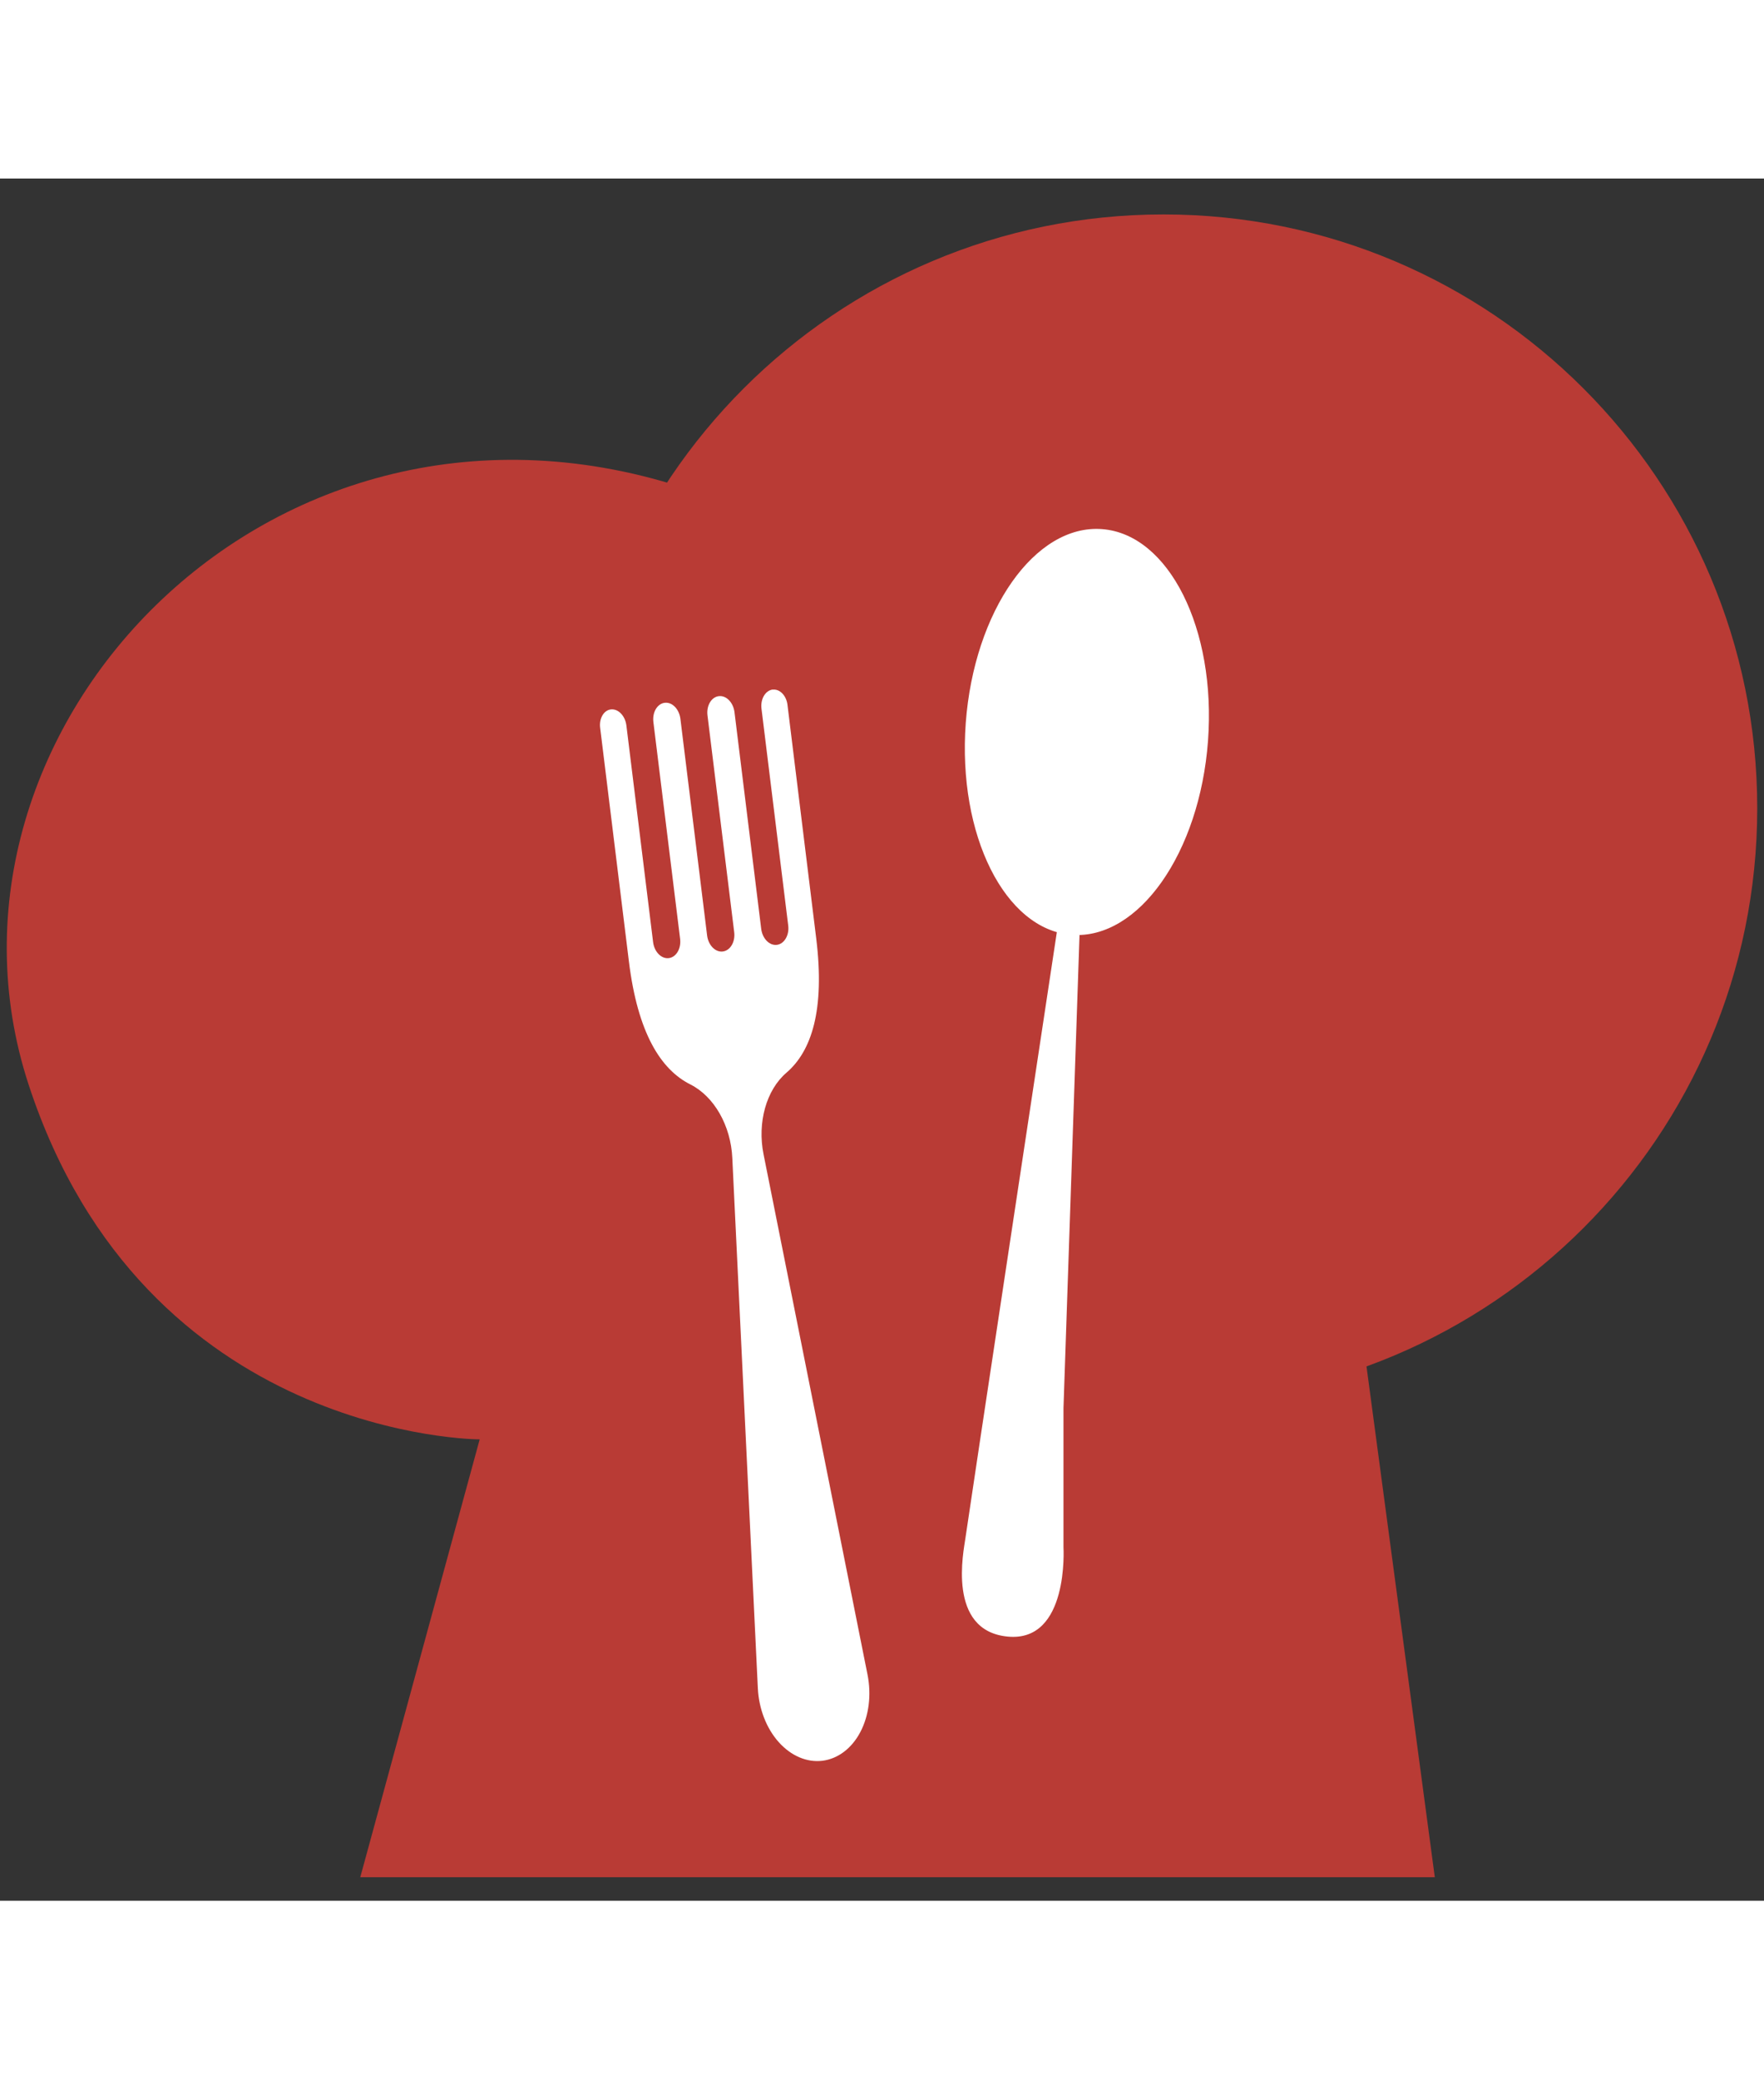
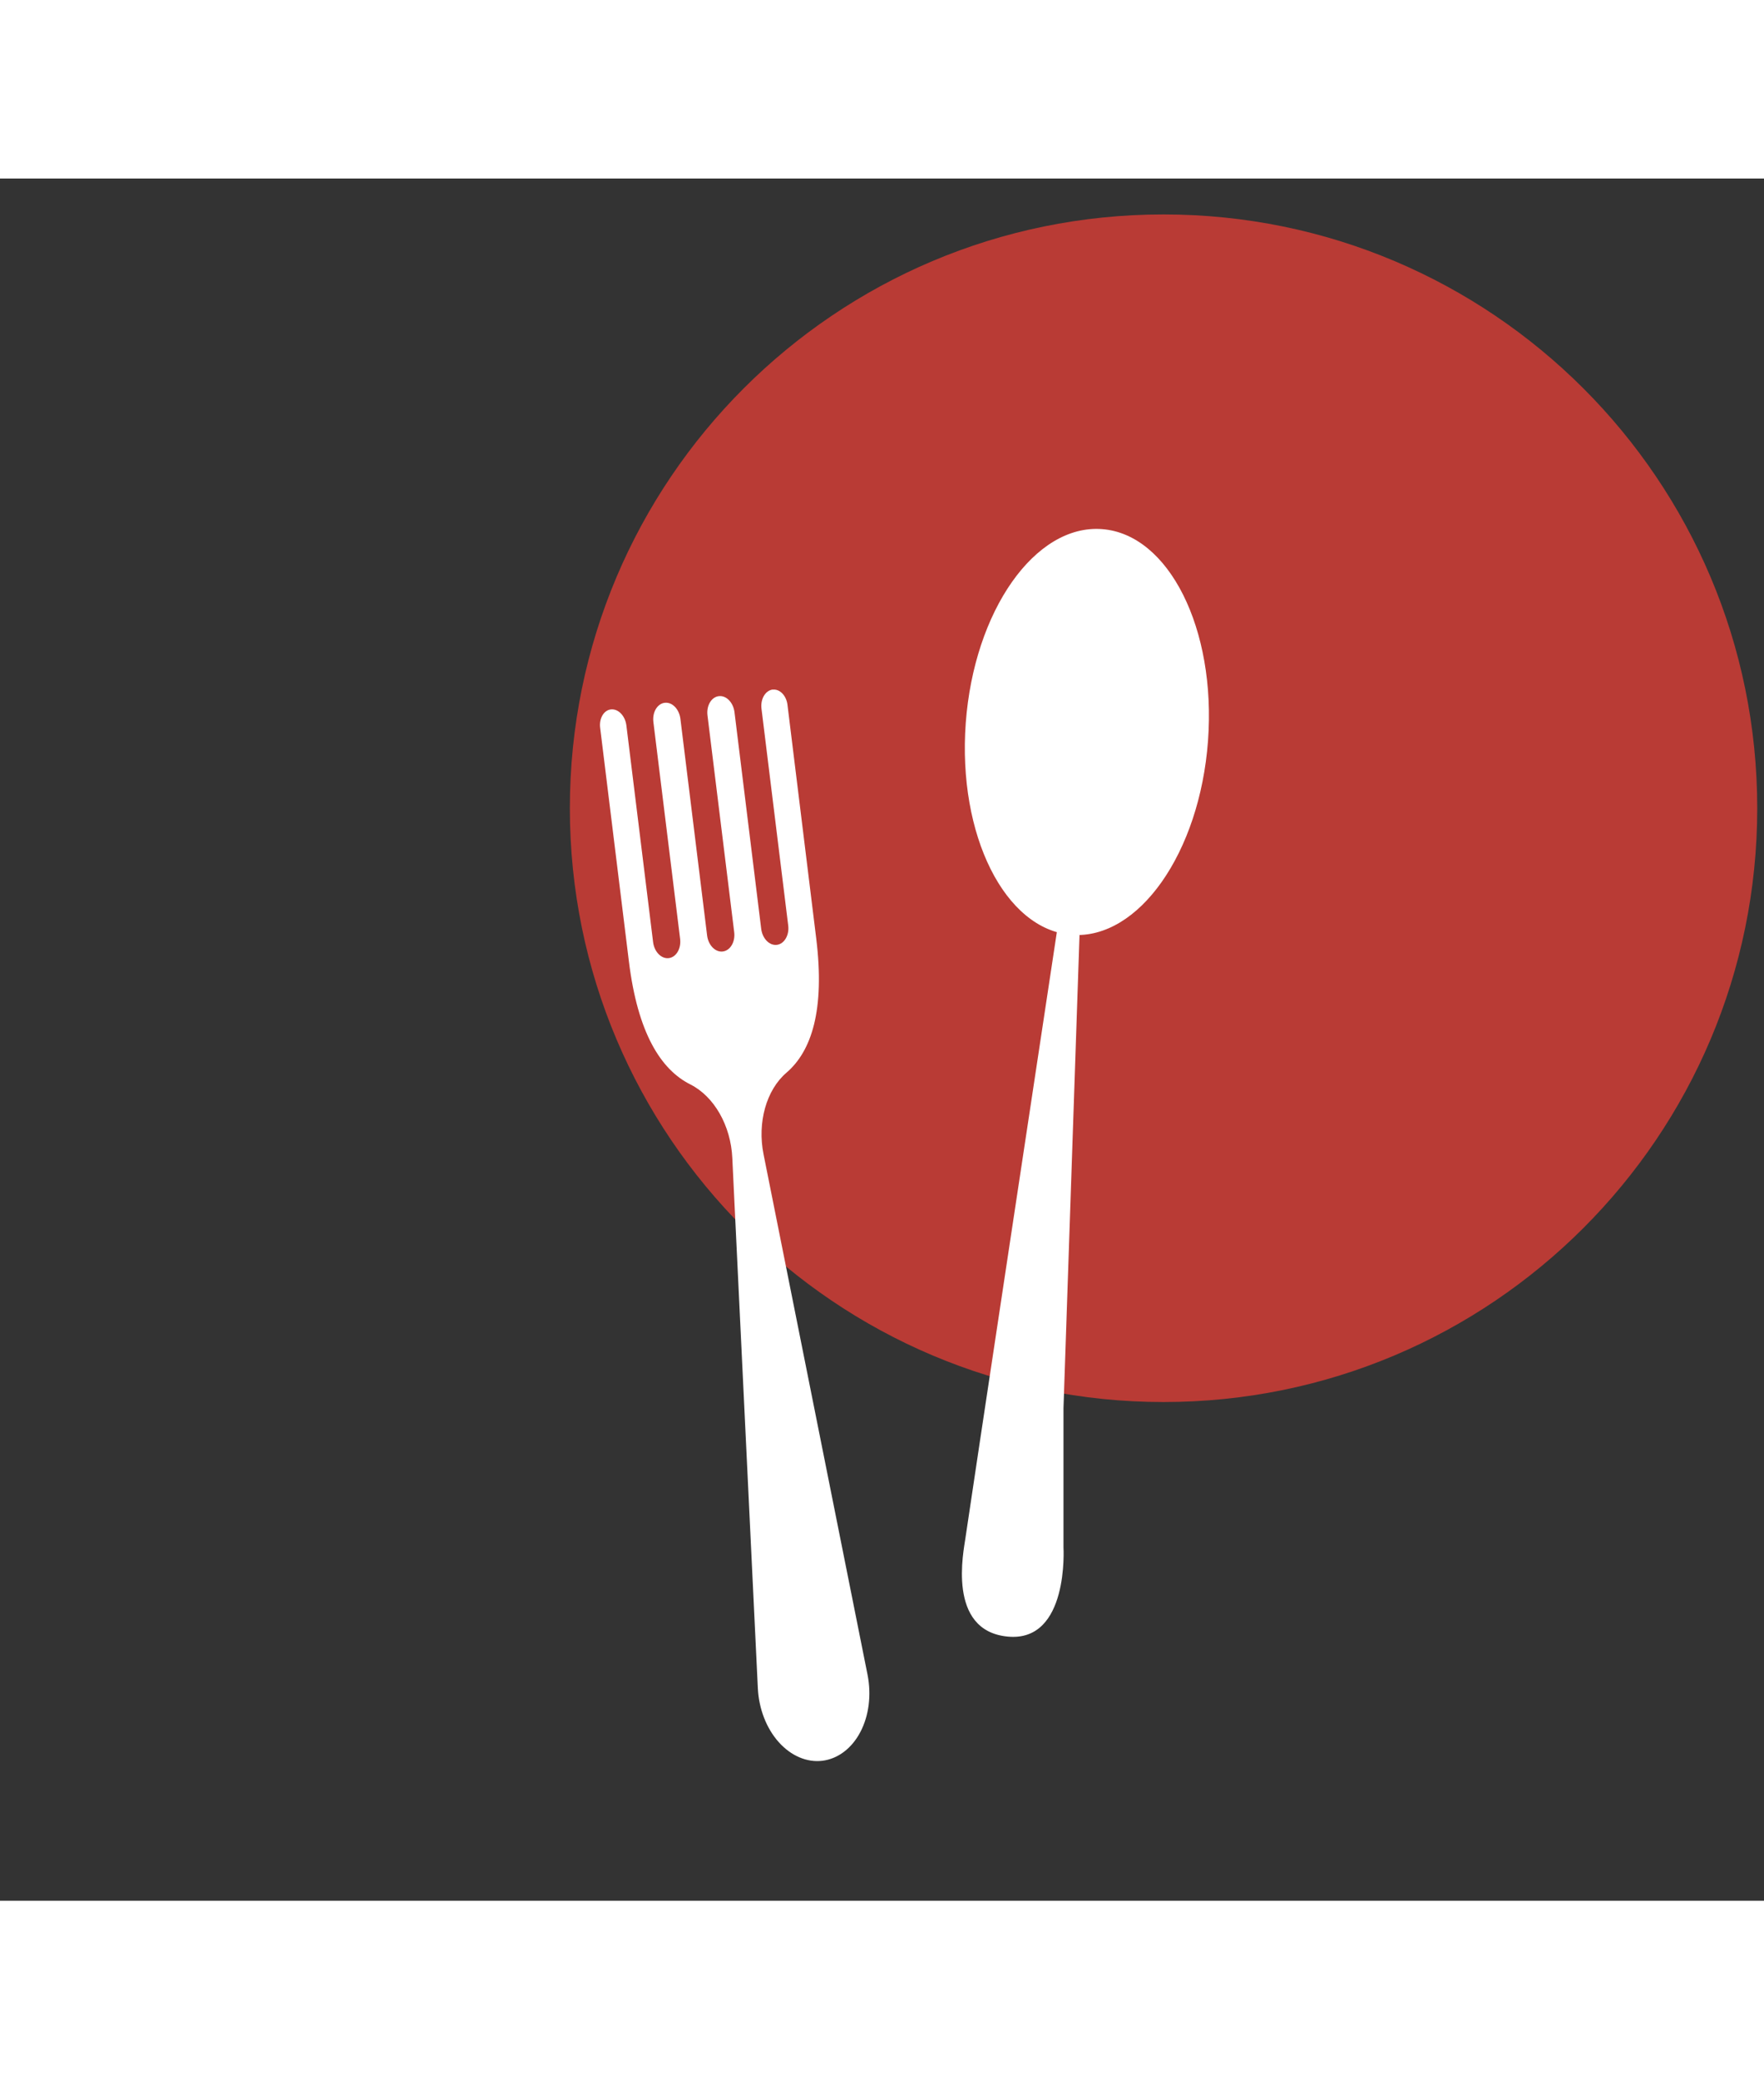
<svg xmlns="http://www.w3.org/2000/svg" width="140" height="165" viewBox="0 0 42 41" fill="none">
  <rect x="0" y="0" width="42" height="41" fill="#333333" stroke="none" />
-   <path d="M34.164 40.439H8.578L11.421 30.016C11.421 30.016 3.445 30.016 0.68 21.567C-2.083 13.118 6.604 3.876 16.711 7.509C16.711 7.509 24.451 -4.099 35.821 3.798C47.194 11.696 38.269 24.96 34.874 26.857C31.479 28.753 32.504 28.041 32.504 28.041L34.162 40.439H34.164Z" fill="#B93B35" />
  <path d="M41.839 14.991C41.839 22.797 35.51 29.127 27.703 29.127C19.897 29.127 13.568 22.797 13.568 14.991C13.568 7.184 19.895 0.855 27.703 0.855C35.51 0.855 41.839 7.184 41.839 14.991Z" fill="#B93B35" />
  <path d="M28.762 13.389C28.564 16.054 27.112 18.121 25.519 18.005C23.926 17.885 22.798 15.627 22.994 12.962C23.192 10.295 24.642 8.226 26.237 8.346C27.83 8.464 28.96 10.722 28.762 13.389Z" fill="white" />
  <path d="M25.703 18.003L25.321 29.273V32.584C25.321 32.584 25.459 34.851 23.995 34.711C22.531 34.573 22.949 32.653 22.985 32.375C23.02 32.099 25.163 17.939 25.163 17.939L25.703 18.003Z" fill="white" />
  <path d="M18.398 12.165C18.222 12.188 18.102 12.392 18.131 12.624L18.767 17.783C18.796 18.014 18.673 18.221 18.498 18.243C18.32 18.266 18.153 18.094 18.124 17.863L17.488 12.704C17.459 12.473 17.292 12.301 17.116 12.323H17.112C16.936 12.346 16.816 12.55 16.845 12.782L17.481 17.941C17.51 18.172 17.388 18.379 17.21 18.401C17.032 18.424 16.865 18.252 16.836 18.021L16.2 12.862C16.171 12.63 16.004 12.459 15.828 12.481H15.824C15.648 12.504 15.528 12.708 15.557 12.94L16.193 18.099C16.222 18.33 16.102 18.537 15.924 18.559C15.746 18.581 15.579 18.41 15.55 18.179L14.914 13.02C14.885 12.788 14.718 12.617 14.542 12.639C14.375 12.659 14.262 12.855 14.289 13.073C14.449 14.379 14.954 18.466 14.974 18.639C15.183 20.341 15.732 21.211 16.435 21.565C17.003 21.85 17.401 22.546 17.436 23.32L18.044 35.943C18.068 36.43 18.248 36.895 18.54 37.222C18.834 37.551 19.212 37.712 19.581 37.667C19.953 37.62 20.28 37.371 20.484 36.984C20.689 36.593 20.751 36.101 20.656 35.62L18.18 23.231C18.028 22.473 18.244 21.698 18.727 21.285C19.323 20.773 19.643 19.794 19.434 18.092C19.412 17.919 18.909 13.832 18.749 12.526C18.722 12.308 18.564 12.146 18.398 12.168V12.165Z" fill="white" />
</svg>